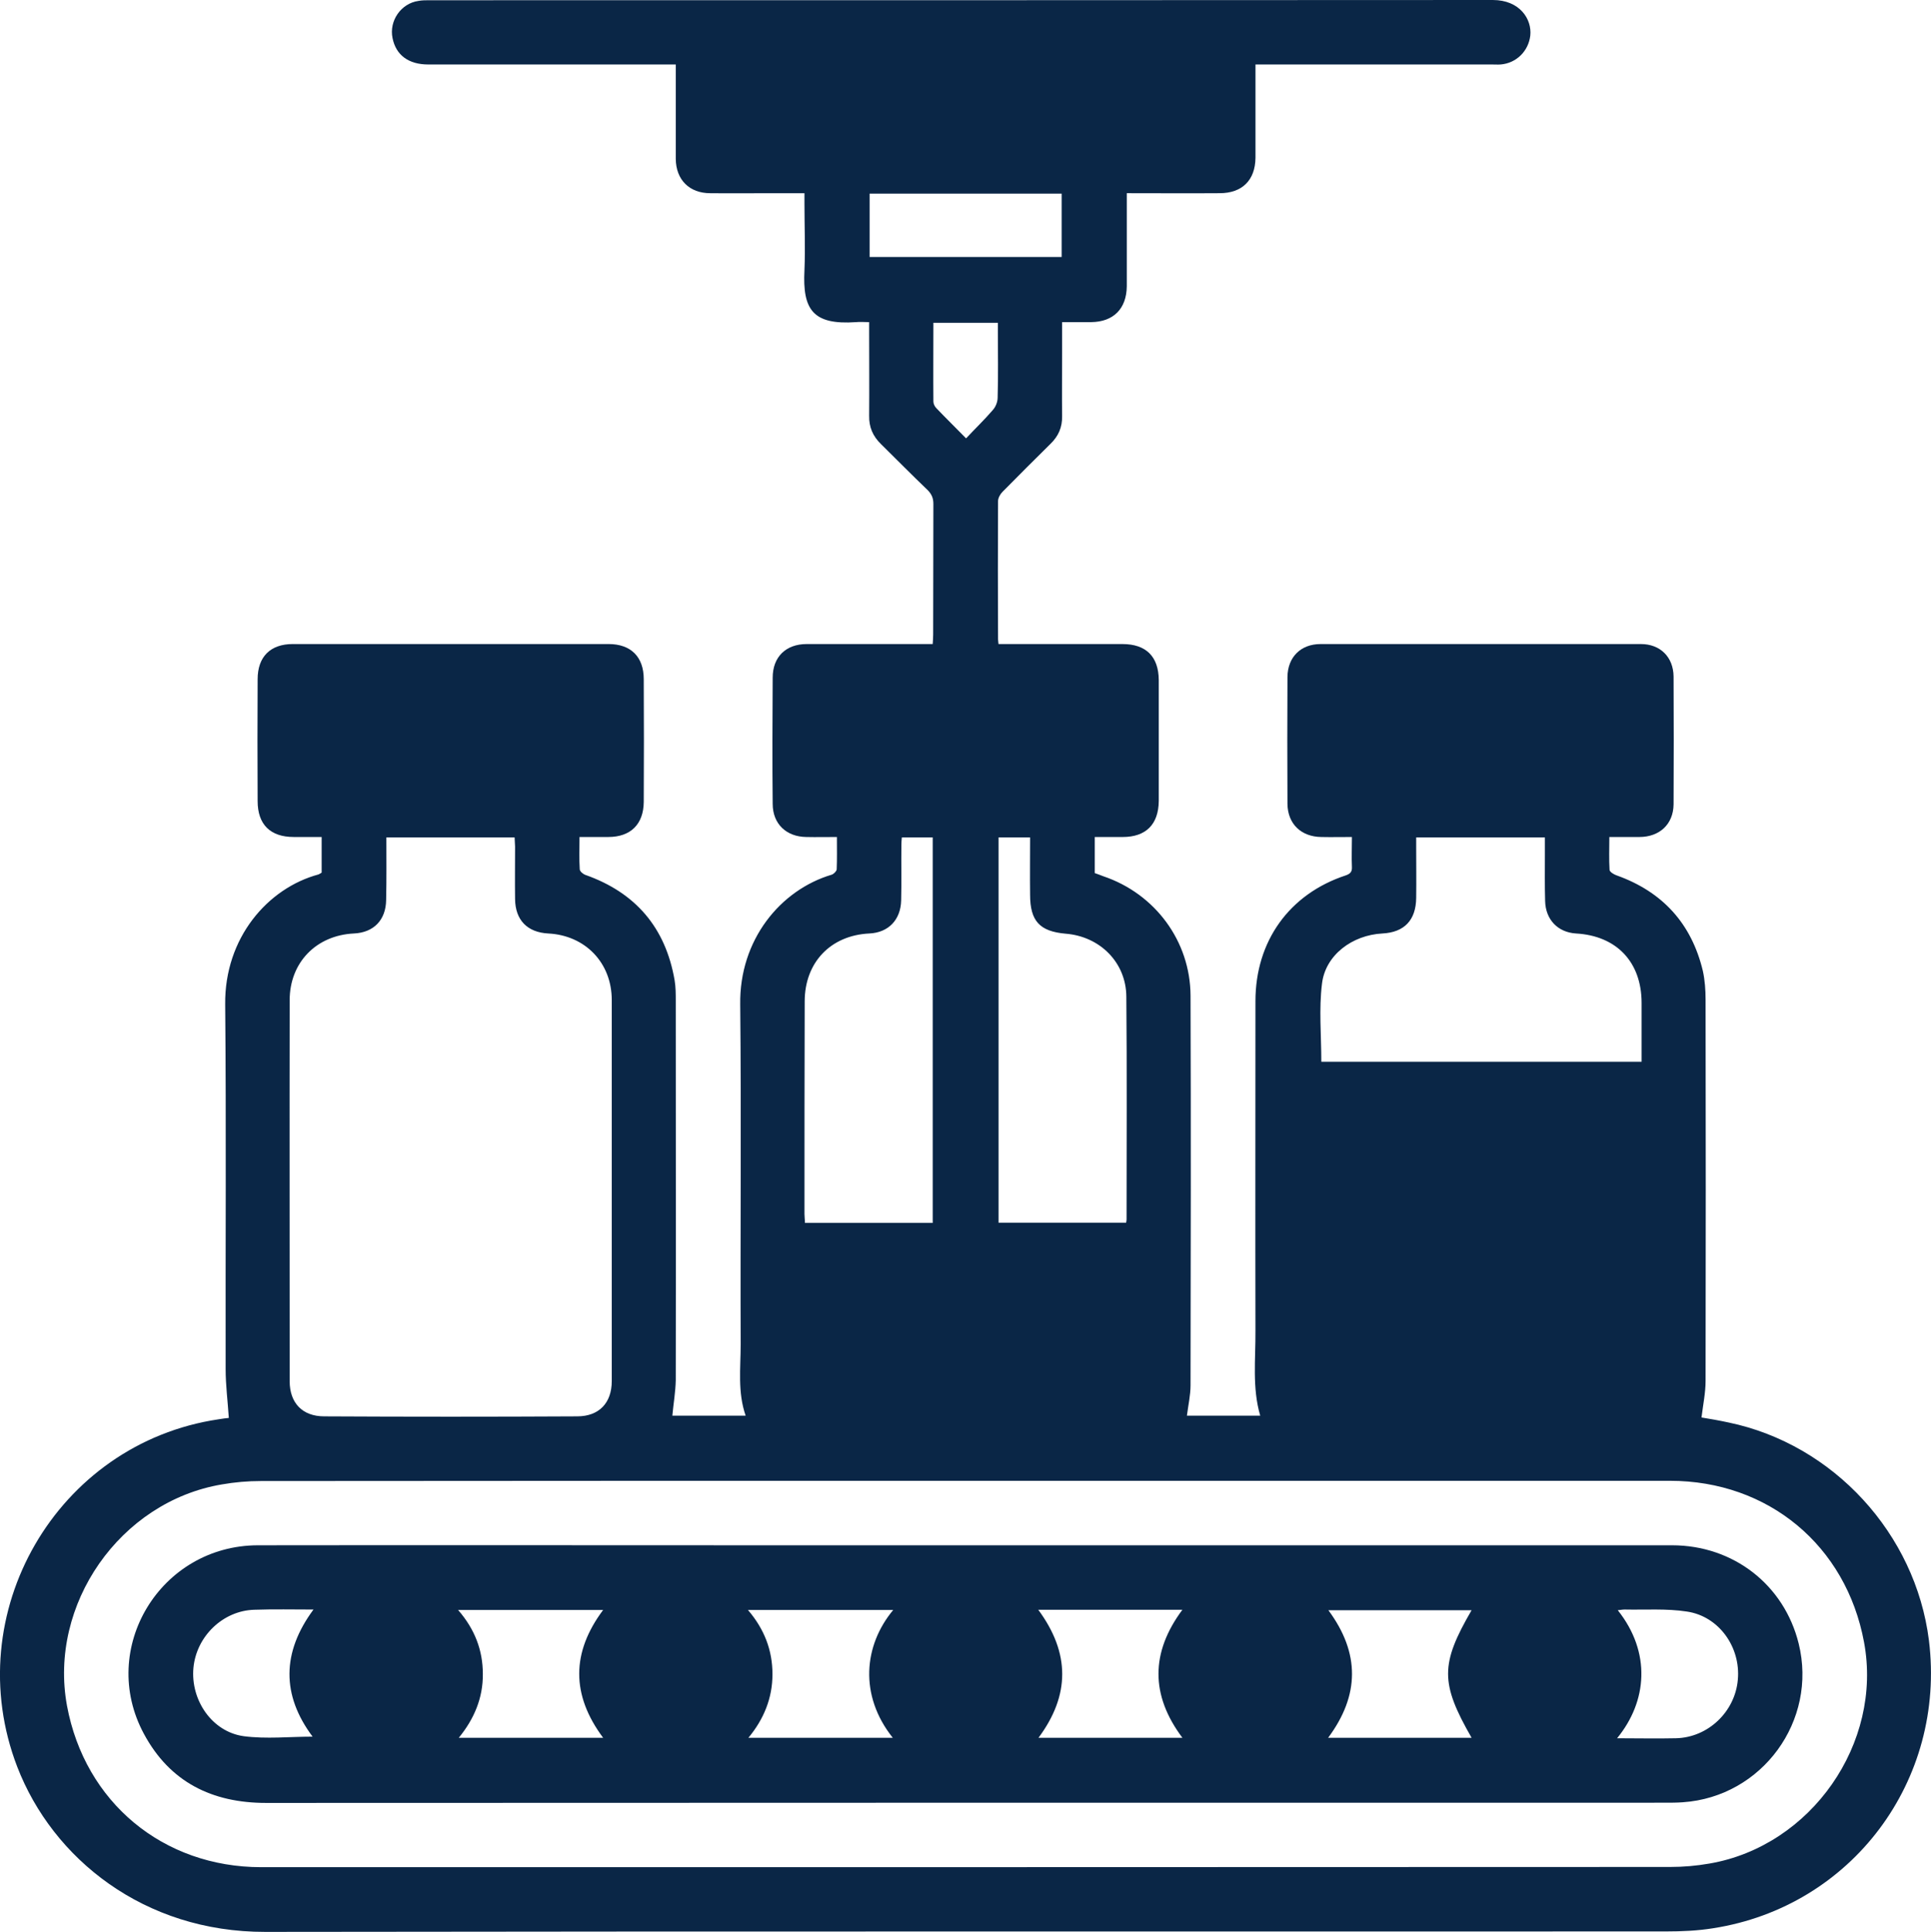
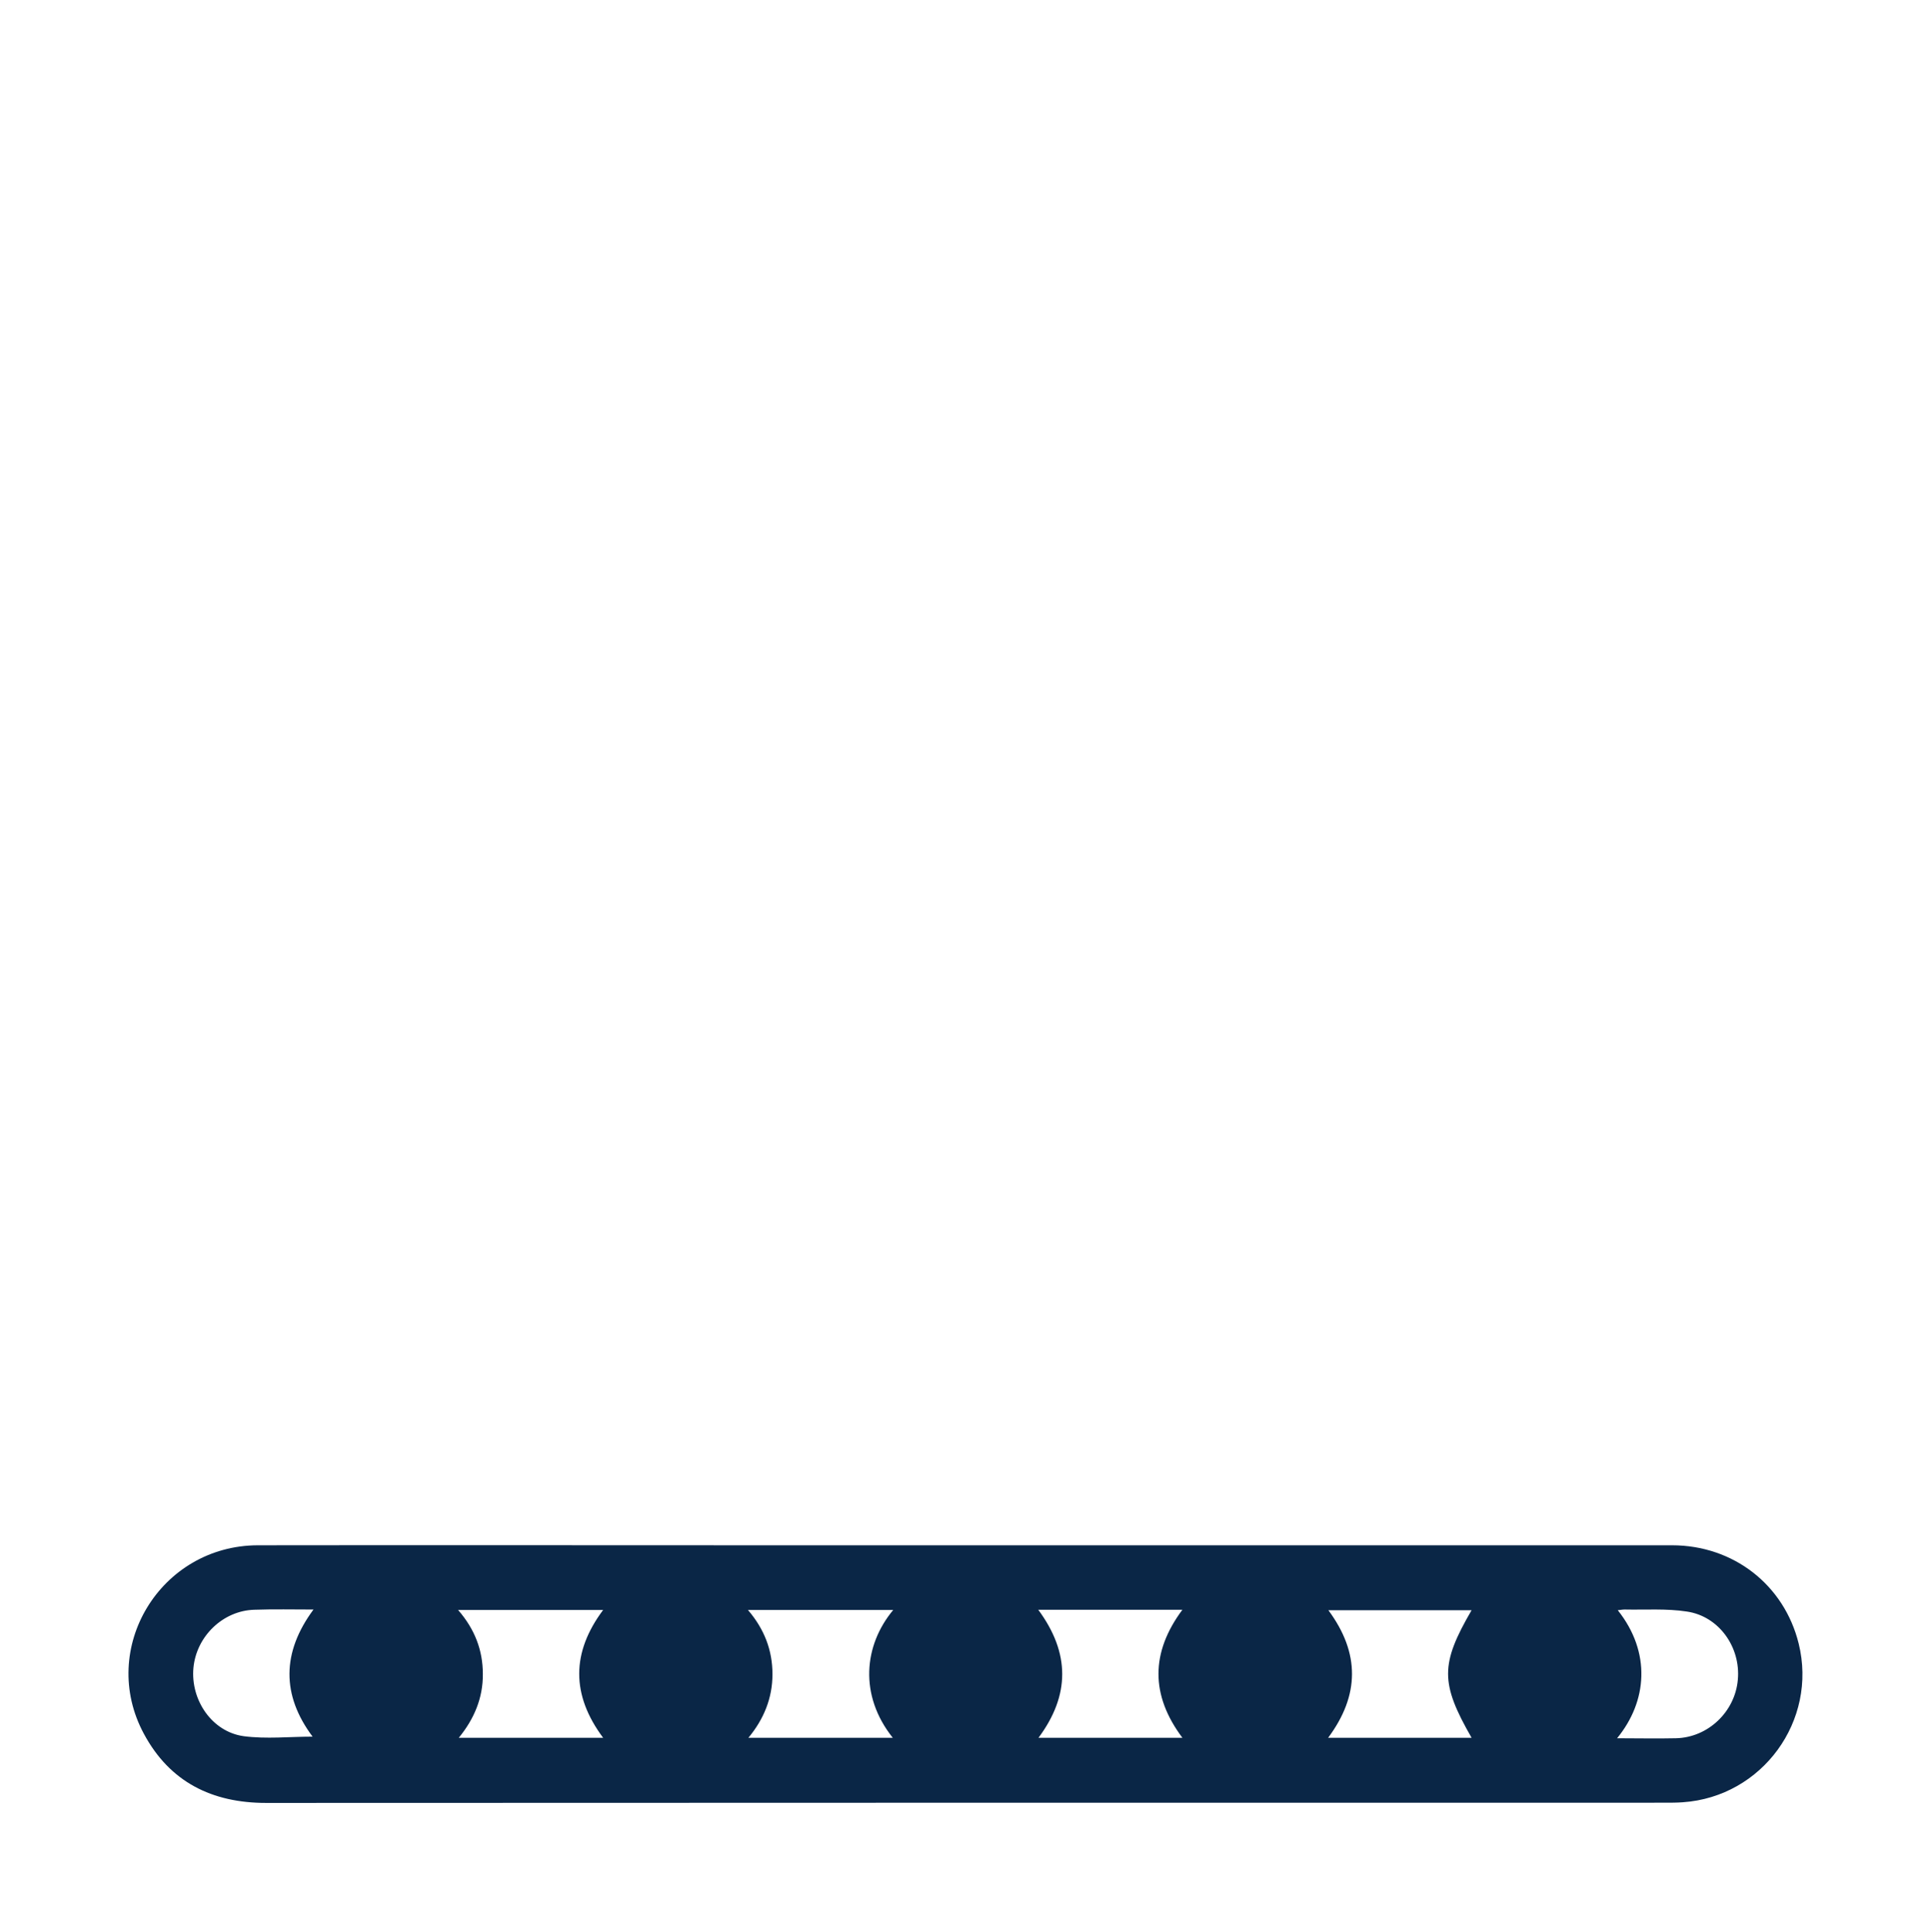
<svg xmlns="http://www.w3.org/2000/svg" id="Layer_2" viewBox="0 0 375.872 376">
  <defs>
    <style>
      .cls-1 {
        fill: #0a2646;
      }
    </style>
  </defs>
  <g id="Layer_1-2" data-name="Layer_1">
    <g>
-       <path class="cls-1" d="M195.164,95.702c3.091-3.137,6.185-6.231,9.322-9.324,1.547-1.502,2.298-3.223,2.255-5.389-.045-4.064,0-8.129,0-12.194v-6.099h5.654c4.33-.043,6.893-2.606,6.936-6.979v-18.116c6.142,0,12.107.043,18.072,0,4.373,0,6.936-2.52,6.979-6.893V12.547h45.935c.619,0,1.236.045,1.812,0,3.048-.263,5.389-2.606,5.743-5.609.354-3.182-2.032-6.938-7.29-6.938-118.324.045-88.646.045-206.968.045-.753,0-1.458,0-2.166.132-3.402.485-5.743,3.888-5.037,7.247.662,3.314,3.137,5.124,6.938,5.124h48.19v18.381c.043,4.064,2.649,6.673,6.716,6.673,4.019.043,8.041,0,12.017,0h6.319v1.944c0,4.373.177,8.703,0,13.033-.399,7.689,1.633,10.694,10.03,10.118.794-.088,1.635,0,2.563,0v1.989c0,5.391.043,10.824,0,16.215-.045,2.209.706,3.976,2.296,5.523,3.05,3.005,6.054,6.054,9.147,9.014.751.796,1.059,1.547,1.059,2.651-.043,8.44,0,16.922-.043,25.405,0,.574-.045,1.148-.088,1.855h-24.521c-4.067,0-6.628,2.518-6.628,6.539-.045,8.174-.088,16.346,0,24.566,0,3.888,2.649,6.407,6.539,6.451,1.944.043,3.888,0,5.963,0,0,2.209.045,4.285-.043,6.317-.045.354-.574.884-.973,1.018-9.984,2.96-17.982,12.679-17.805,25.229.22,22.046,0,44.138.088,66.186,0,4.638-.619,9.322.971,13.874h-14.271c.222-2.386.619-4.641.664-6.895.043-24.609,0-49.219,0-73.83,0-1.325,0-2.695-.222-4.019-1.767-10.25-7.598-17.054-17.363-20.502-.488-.177-1.105-.708-1.105-1.105-.134-2.032-.045-4.064-.045-6.274h5.611c4.33,0,6.848-2.474,6.893-6.804.043-7.997.043-15.95,0-23.904,0-4.373-2.518-6.848-6.85-6.848h-61.457c-4.375,0-6.85,2.474-6.85,6.848-.043,7.909-.043,15.818,0,23.727,0,4.552,2.474,6.981,7.027,6.981h5.434v6.936c-.222.134-.397.265-.619.354-9.853,2.651-18.293,12.327-18.159,25.274.22,23.636.043,47.32.088,71.002,0,3.094.397,6.142.619,9.499-.488.045-1.238.134-1.989.265-31.547,4.684-50.679,37.821-39.191,67.645,6.893,17.85,24.655,32.167,48.293,32.121,90.884-.132,181.77-.045,272.655-.088,3.048,0,6.142-.134,9.145-.619,26.997-4.196,45.376-28.762,42.019-56.023-2.608-20.767-18.601-38.175-39.014-42.416-1.812-.397-3.668-.708-5.258-.973.308-2.518.794-4.815.794-7.113.045-24.743.045-49.441,0-74.184,0-1.855-.132-3.799-.529-5.611-2.209-9.234-7.866-15.419-16.791-18.601-.531-.177-1.325-.662-1.37-1.059-.132-2.078-.043-4.198-.043-6.407h5.831c3.933,0,6.628-2.474,6.673-6.362.043-8.308.043-16.614,0-24.877-.045-3.799-2.608-6.317-6.362-6.317h-62.344c-3.845,0-6.405,2.518-6.451,6.407-.043,8.217-.043,16.478,0,24.698.045,3.931,2.697,6.407,6.584,6.451,1.944.043,3.888,0,5.963,0,0,2.075-.086,3.933,0,5.831.045.928-.308,1.327-1.191,1.635-11.003,3.622-17.587,12.813-17.587,24.478,0,21.384-.043,42.77,0,64.154.045,5.523-.662,11.089.93,16.526h-14.271c.263-2.078.706-3.978.706-5.922.045-25.274.088-50.545,0-75.817-.043-10.606-6.893-19.839-16.966-23.241-.574-.222-1.15-.442-1.678-.619v-7.024h5.434c4.507,0,6.981-2.429,7.024-7.024v-23.55c-.043-4.552-2.474-6.981-7.07-6.981h-24.124c-.043-.485-.088-.708-.088-.928-.043-8.97-.043-17.939,0-26.907,0-.619.442-1.37.884-1.812ZM156.636,194.894c0-7.557,5.037-12.858,12.593-13.212,3.711-.177,6.097-2.651,6.185-6.451.088-3.624,0-7.247.045-10.869,0-.442.043-.884.088-1.37h6.008v75.023h-24.875c0-.619-.088-1.193-.088-1.724,0-13.784,0-27.614.043-41.398ZM56.384,194.672c0-7.335,5.169-12.636,12.504-12.99,3.845-.177,6.231-2.606,6.274-6.539.088-4.021.045-7.997.045-12.15h24.963c0,.619.088,1.193.088,1.767,0,3.402-.045,6.804,0,10.207.043,4.11,2.386,6.496,6.451,6.716,7.201.354,12.37,5.7,12.37,12.944v74.184c0,4.241-2.474,6.85-6.716,6.85-16.435.088-32.827.088-49.264,0-4.241,0-6.716-2.608-6.716-6.85,0-24.698-.043-49.441,0-74.138ZM257.329,191.446c.662-5.566,5.877-9.456,11.753-9.764,4.285-.22,6.539-2.606,6.582-6.938.045-3.314,0-6.582,0-9.851v-1.901h25.052v3.357c0,3.005-.043,6.011.045,9.014.088,3.624,2.474,6.099,6.008,6.319,7.909.442,12.77,5.566,12.77,13.52v11.443h-62.342c0-5.124-.488-10.25.132-15.199ZM194.368,162.993h6.142c0,3.799-.045,7.467,0,11.134,0,5.126,1.855,7.158,6.936,7.598,6.673.531,11.753,5.611,11.797,12.239.134,14.448.045,28.941.045,43.389,0,.177-.045.352-.088.619h-24.831v-74.98ZM325.063,288.207c19.132,0,34.287,12.593,37.776,31.414,3.668,19.662-10.293,39.679-30.089,43.079-2.518.442-5.081.664-7.641.664-91.417.043-182.832.043-274.247.043-19.132,0-34.331-12.636-37.821-31.414-3.622-19.706,10.295-39.722,30.134-43.079,2.518-.442,5.081-.662,7.598-.662,45.773-.045,91.549-.045,137.322-.045h136.968ZM194.191,77.409c0,.839-.397,1.812-.971,2.431-1.592,1.855-3.359,3.534-5.171,5.478-2.119-2.164-3.976-3.976-5.786-5.877-.311-.308-.576-.839-.576-1.282-.043-5.081,0-10.161,0-15.33h12.55v1.547c0,4.328.088,8.703-.045,13.033ZM169.271,50.017v-12.327h37.381v12.327h-37.381Z" />
      <path class="cls-1" d="M350.114,319.886c-2.828-11.443-12.724-19.13-24.655-19.13h-178.234c-32.341,0-64.685-.045-97.026,0-19.0.043-31.151,20.102-22.18,36.714,5.037,9.367,13.255,13.432,23.77,13.432,90.753-.043,181.505-.043,272.258-.043,1.193,0,2.341,0,3.534-.088,15.421-1.061,26.247-15.863,22.534-30.885ZM60.848,338.002c-4.464,0-9.014.488-13.389-.088-6.185-.839-10.383-7.024-9.807-13.298.574-6.142,5.743-11.134,11.84-11.311,3.756-.134,7.555-.045,11.531-.045-6.185,8.351-6.228,16.657-.175,24.743ZM117.401,338.222h-28.1c3.003-3.665,4.727-7.775,4.684-12.414,0-4.595-1.547-8.705-4.817-12.461h28.234c-6.185,8.263-6.231,16.526,0,24.875ZM173.78,338.222h-28.102c3.005-3.622,4.684-7.732,4.684-12.37,0-4.684-1.59-8.791-4.772-12.504h28.277c-5.743,6.893-6.671,16.614-.086,24.875ZM230.157,338.222h-28.012c6.14-8.261,6.185-16.478-.045-24.918h28.057c-6.185,8.306-6.231,16.612,0,24.918ZM286.448,338.222h-27.925c6.142-8.261,6.231-16.478.045-24.829h27.88c-6.099,10.515-6.099,14.183,0,24.829ZM326.212,338.312c-3.713.086-7.424,0-11.445,0,5.877-7.158,6.673-16.703.134-24.92.529-.045.928-.134,1.325-.134,4.064.088,8.174-.22,12.15.399,6.231.928,10.472,6.936,9.896,13.255-.529,6.228-5.786,11.266-12.06,11.4Z" />
    </g>
  </g>
</svg>